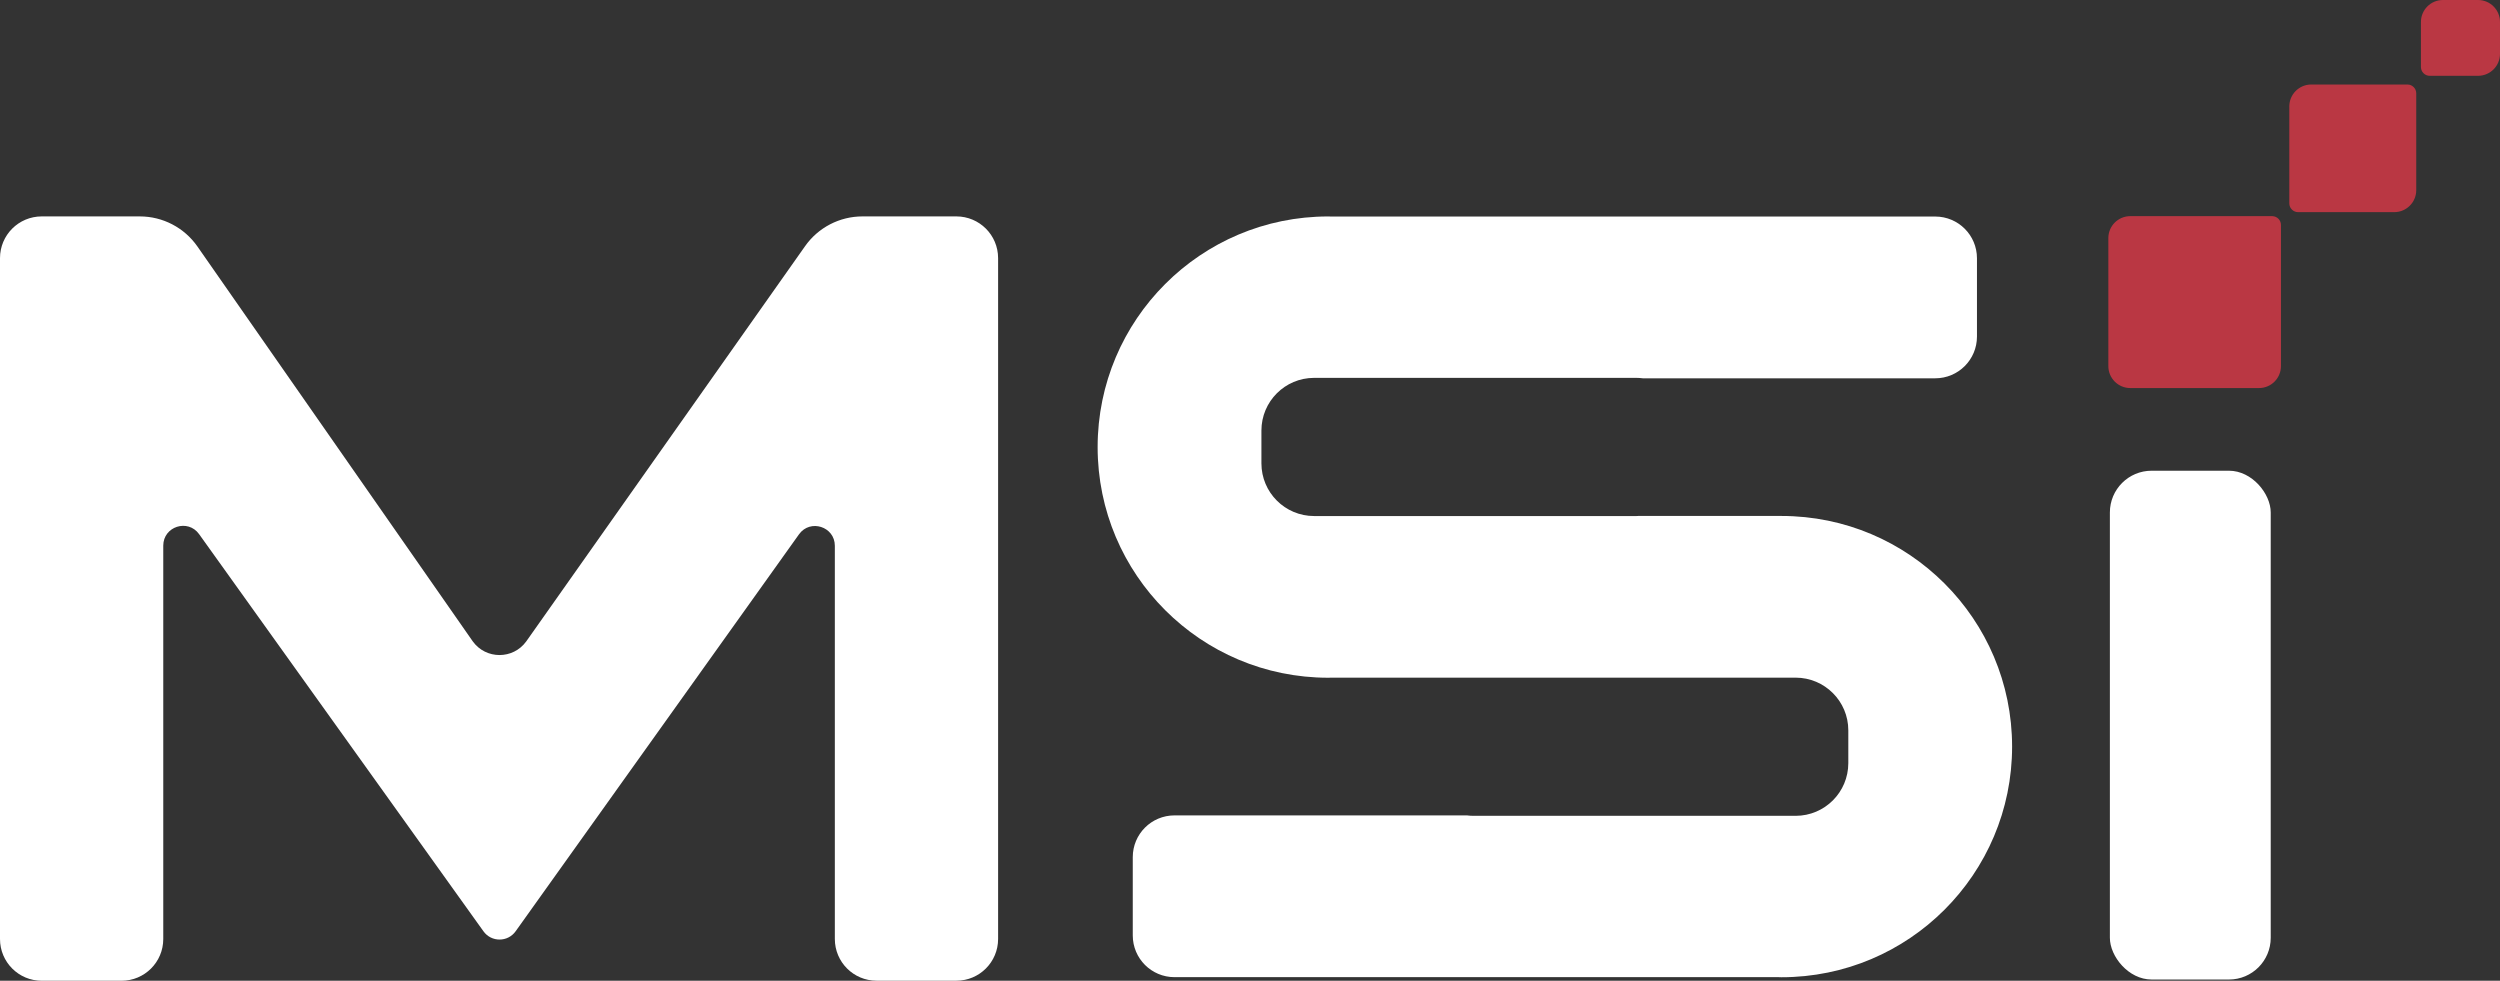
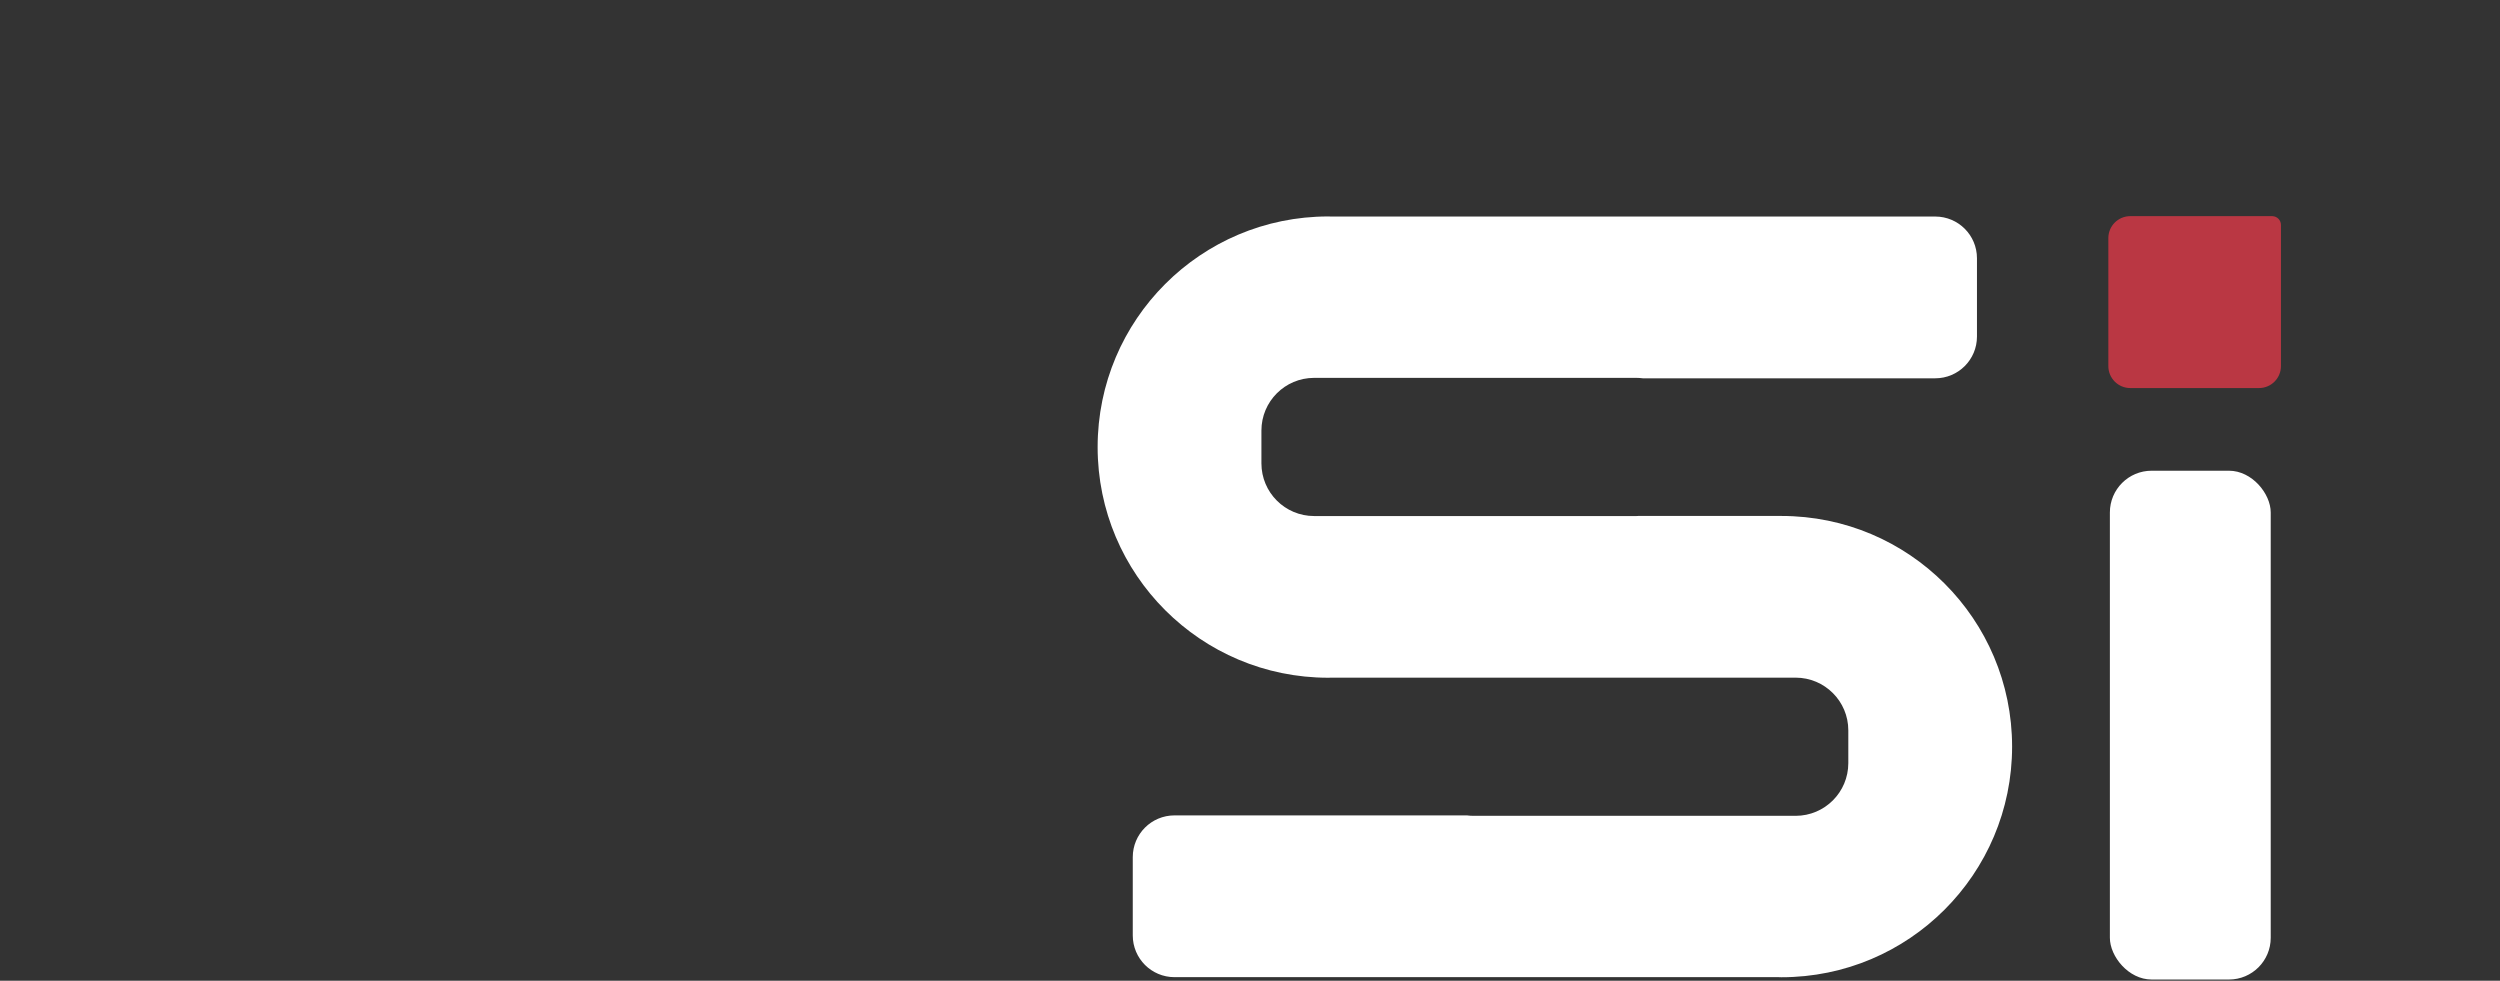
<svg xmlns="http://www.w3.org/2000/svg" id="Layer_2" data-name="Layer 2" viewBox="0 0 569.18 223.29">
  <rect x="0" y="0" width="569.18" height="223.29" fill="#333333" stroke="none" />
  <defs>
    <style>
      .cls-1 {
        fill: #fff;
      }

      .cls-2 {
        fill: #ba3743;
      }
    </style>
  </defs>
  <g id="Layer_4" data-name="Layer 4">
-     <path class="cls-1" d="M217.74,49.27h-21.38c-5.2,0-10.08,2.53-13.07,6.78l-63.48,89.98c-3,4.14-9.17,4.14-12.17,0L44.95,56.12c-2.99-4.29-7.89-6.85-13.12-6.85H9.5c-5.25,0-9.5,4.25-9.5,9.5V213.79c0,5.25,4.25,9.5,9.5,9.5H27.67c5.25,0,9.5-4.25,9.5-9.5V124.23c0-4.38,5.61-6.18,8.16-2.62l64.74,90.42c1.8,2.51,5.53,2.51,7.32,0l64.52-90.38c2.54-3.56,8.16-1.76,8.16,2.61v89.52c0,5.25,4.25,9.5,9.5,9.5h18.17c5.25,0,9.5-4.25,9.5-9.5V58.77c0-5.25-4.25-9.5-9.5-9.5Z" />
    <path class="cls-1" d="M405.58,117.47c-.09,0-.18,0-.27,0h-32.36c-.13,0-.26,.02-.39,.02h-73.37c-6.63,0-12-5.37-12-12v-7.46c0-6.63,5.37-12,12-12h73.37c.5,0,.99,.04,1.47,.1h66.57c5.25,0,9.5-4.25,9.5-9.5v-17.83c0-5.25-4.25-9.5-9.5-9.5h-137.53c-.22,0-.44-.02-.66-.02-29,0-52.51,23.51-52.51,52.51s23.51,52.51,52.51,52.51c.26,0,.52-.02,.78-.02h32.11s.09,0,.14,0h73.37c6.63,0,12,5.37,12,12v7.46c0,6.63-5.37,12-12,12h-73.37c-.5,0-.99-.04-1.47-.1h-66.57c-5.25,0-9.5,4.25-9.5,9.5v17.83c0,5.25,4.25,9.5,9.5,9.5h137.53c.22,0,.44,.02,.66,.02,29,0,52.51-23.51,52.51-52.51s-23.51-52.51-52.51-52.51Z" />
    <rect class="cls-1" x="480.36" y="107.17" width="36.62" height="115.84" rx="9.5" ry="9.5" />
    <path class="cls-2" d="M485.01,49.21h32.3c1.1,0,2,.9,2,2v32.14c0,2.76-2.24,5-5,5h-29.3c-2.76,0-5-2.24-5-5v-29.14c0-2.76,2.24-5,5-5Z" />
-     <path class="cls-2" d="M526.21,19.24h21.9c1.1,0,2,.9,2,2v22.06c0,2.76-2.24,5-5,5h-21.9c-1.1,0-2-.9-2-2V24.24c0-2.76,2.24-5,5-5Z" />
-     <path class="cls-2" d="M556.18,0h8c2.76,0,5,2.24,5,5v7.26c0,2.76-2.24,5-5,5h-11c-1.1,0-2-.9-2-2V5c0-2.76,2.24-5,5-5Z" />
  </g>
</svg>